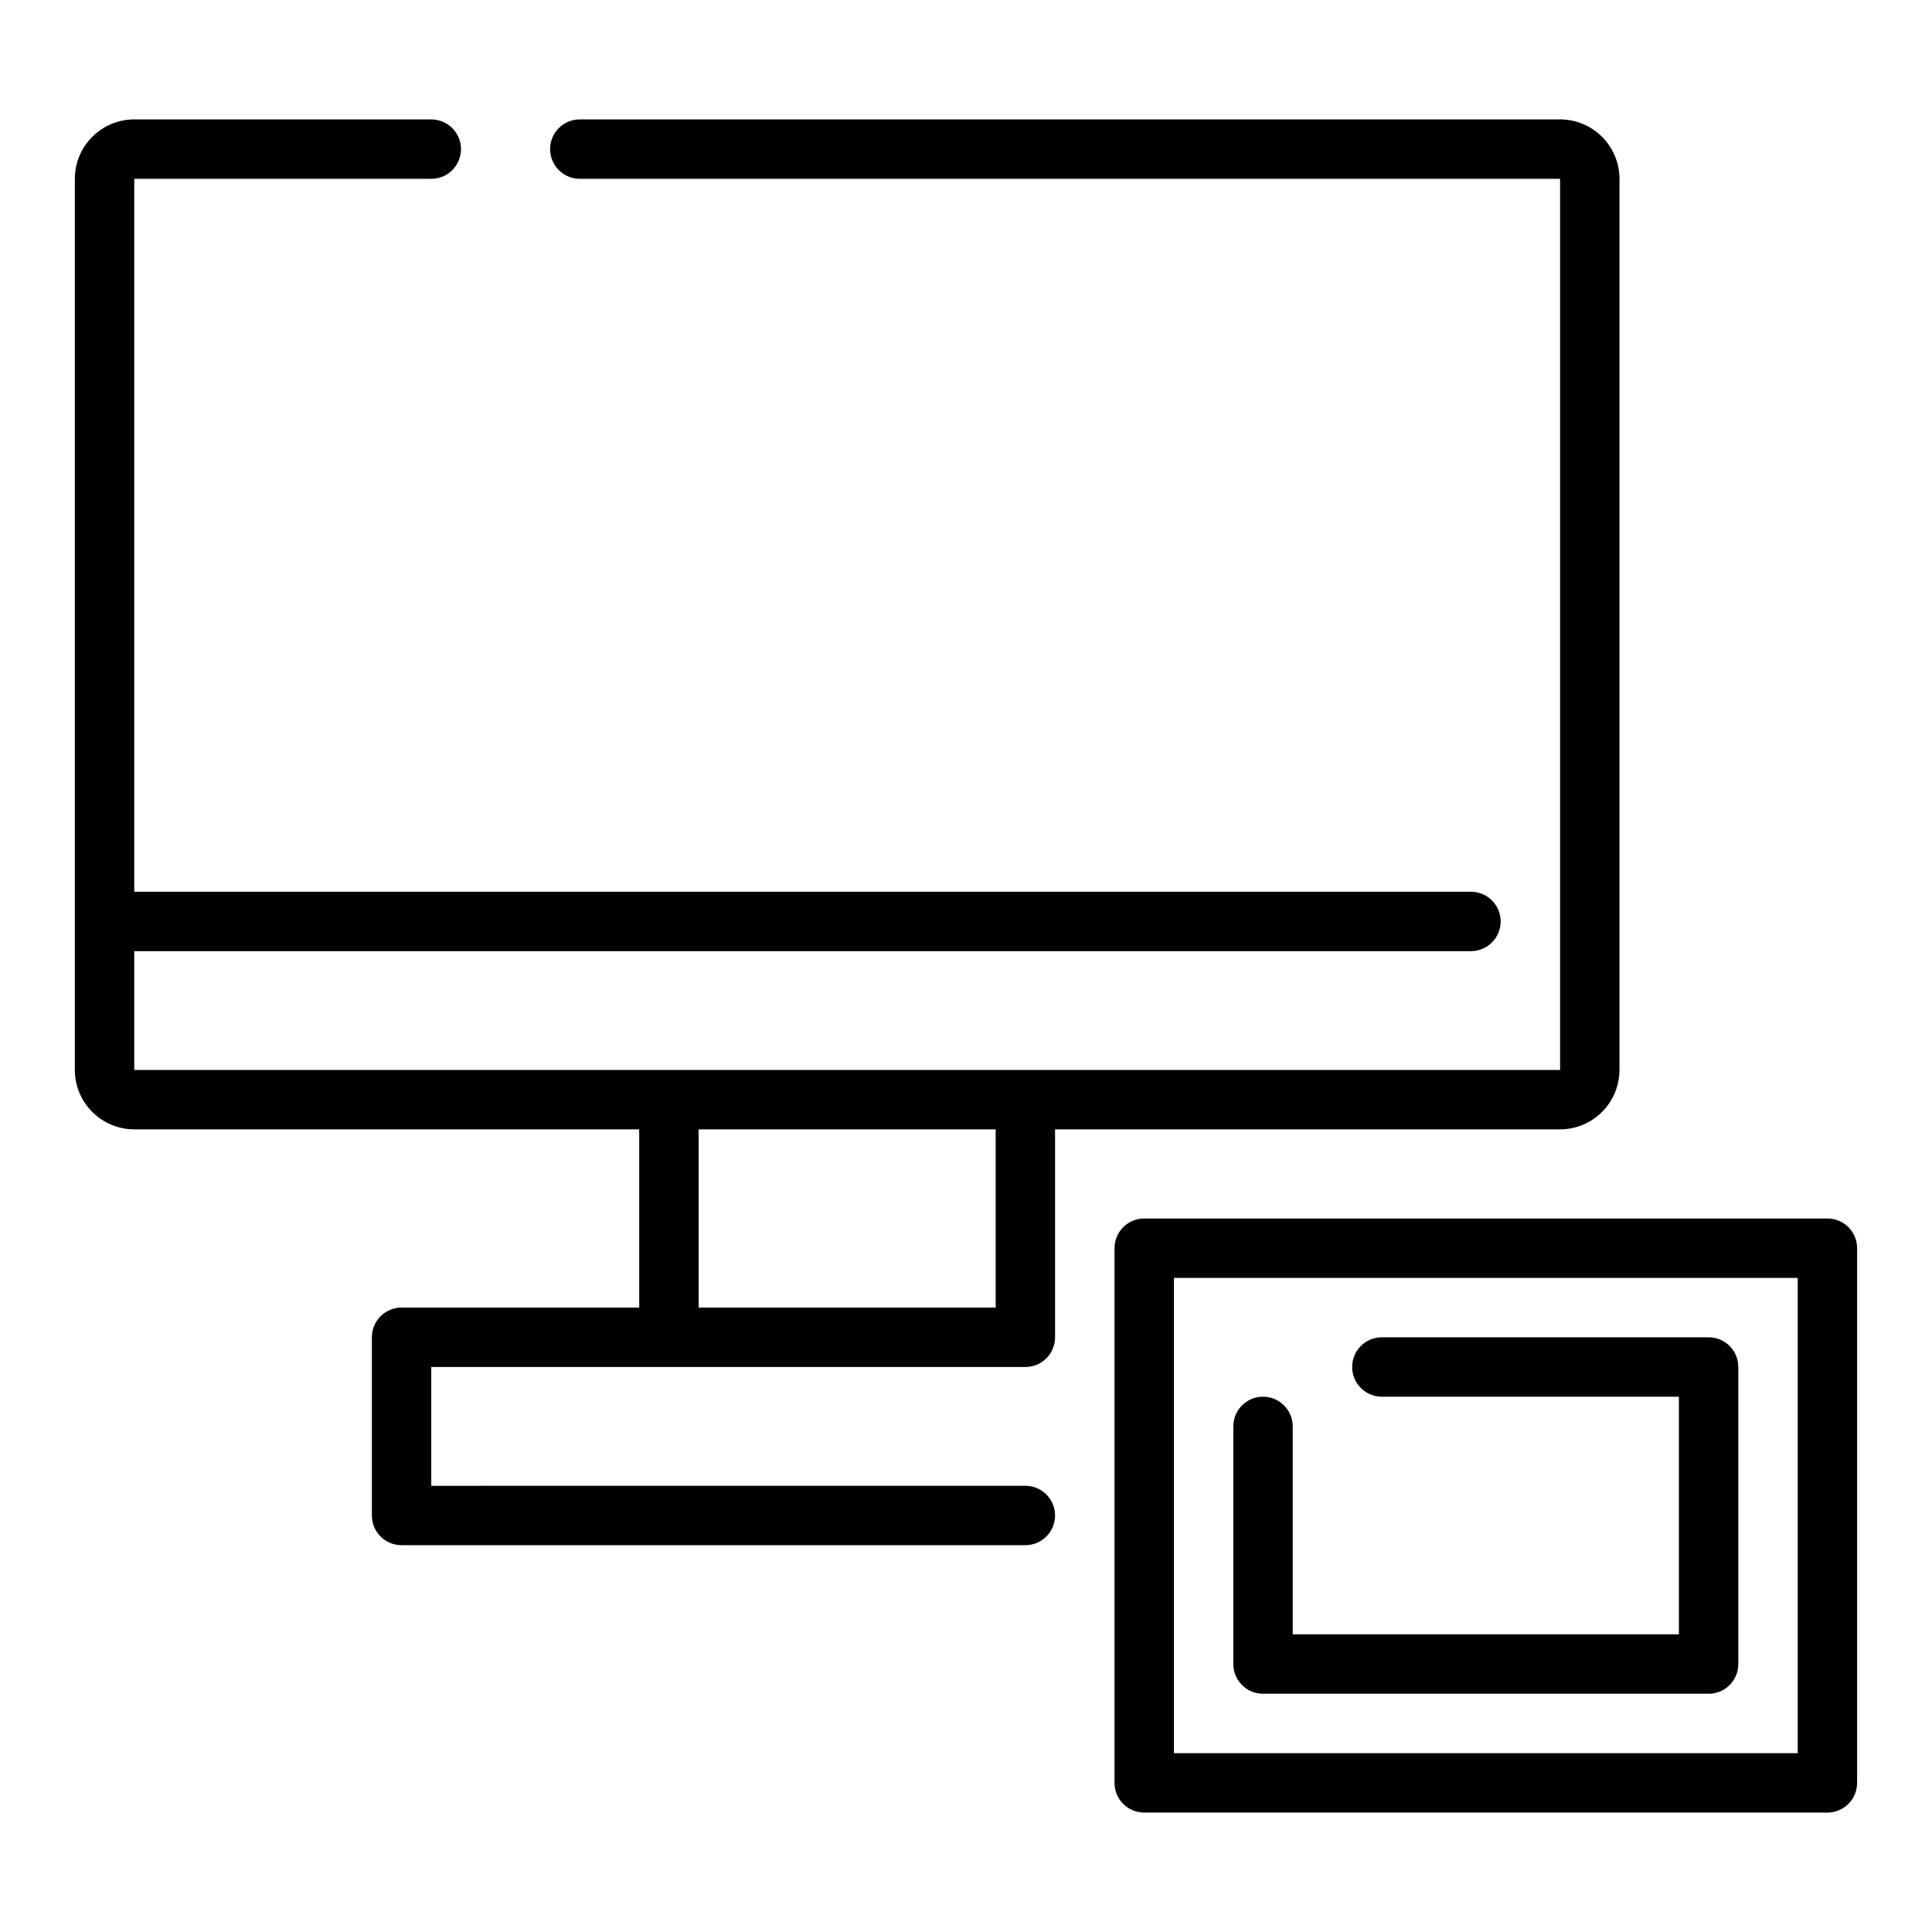
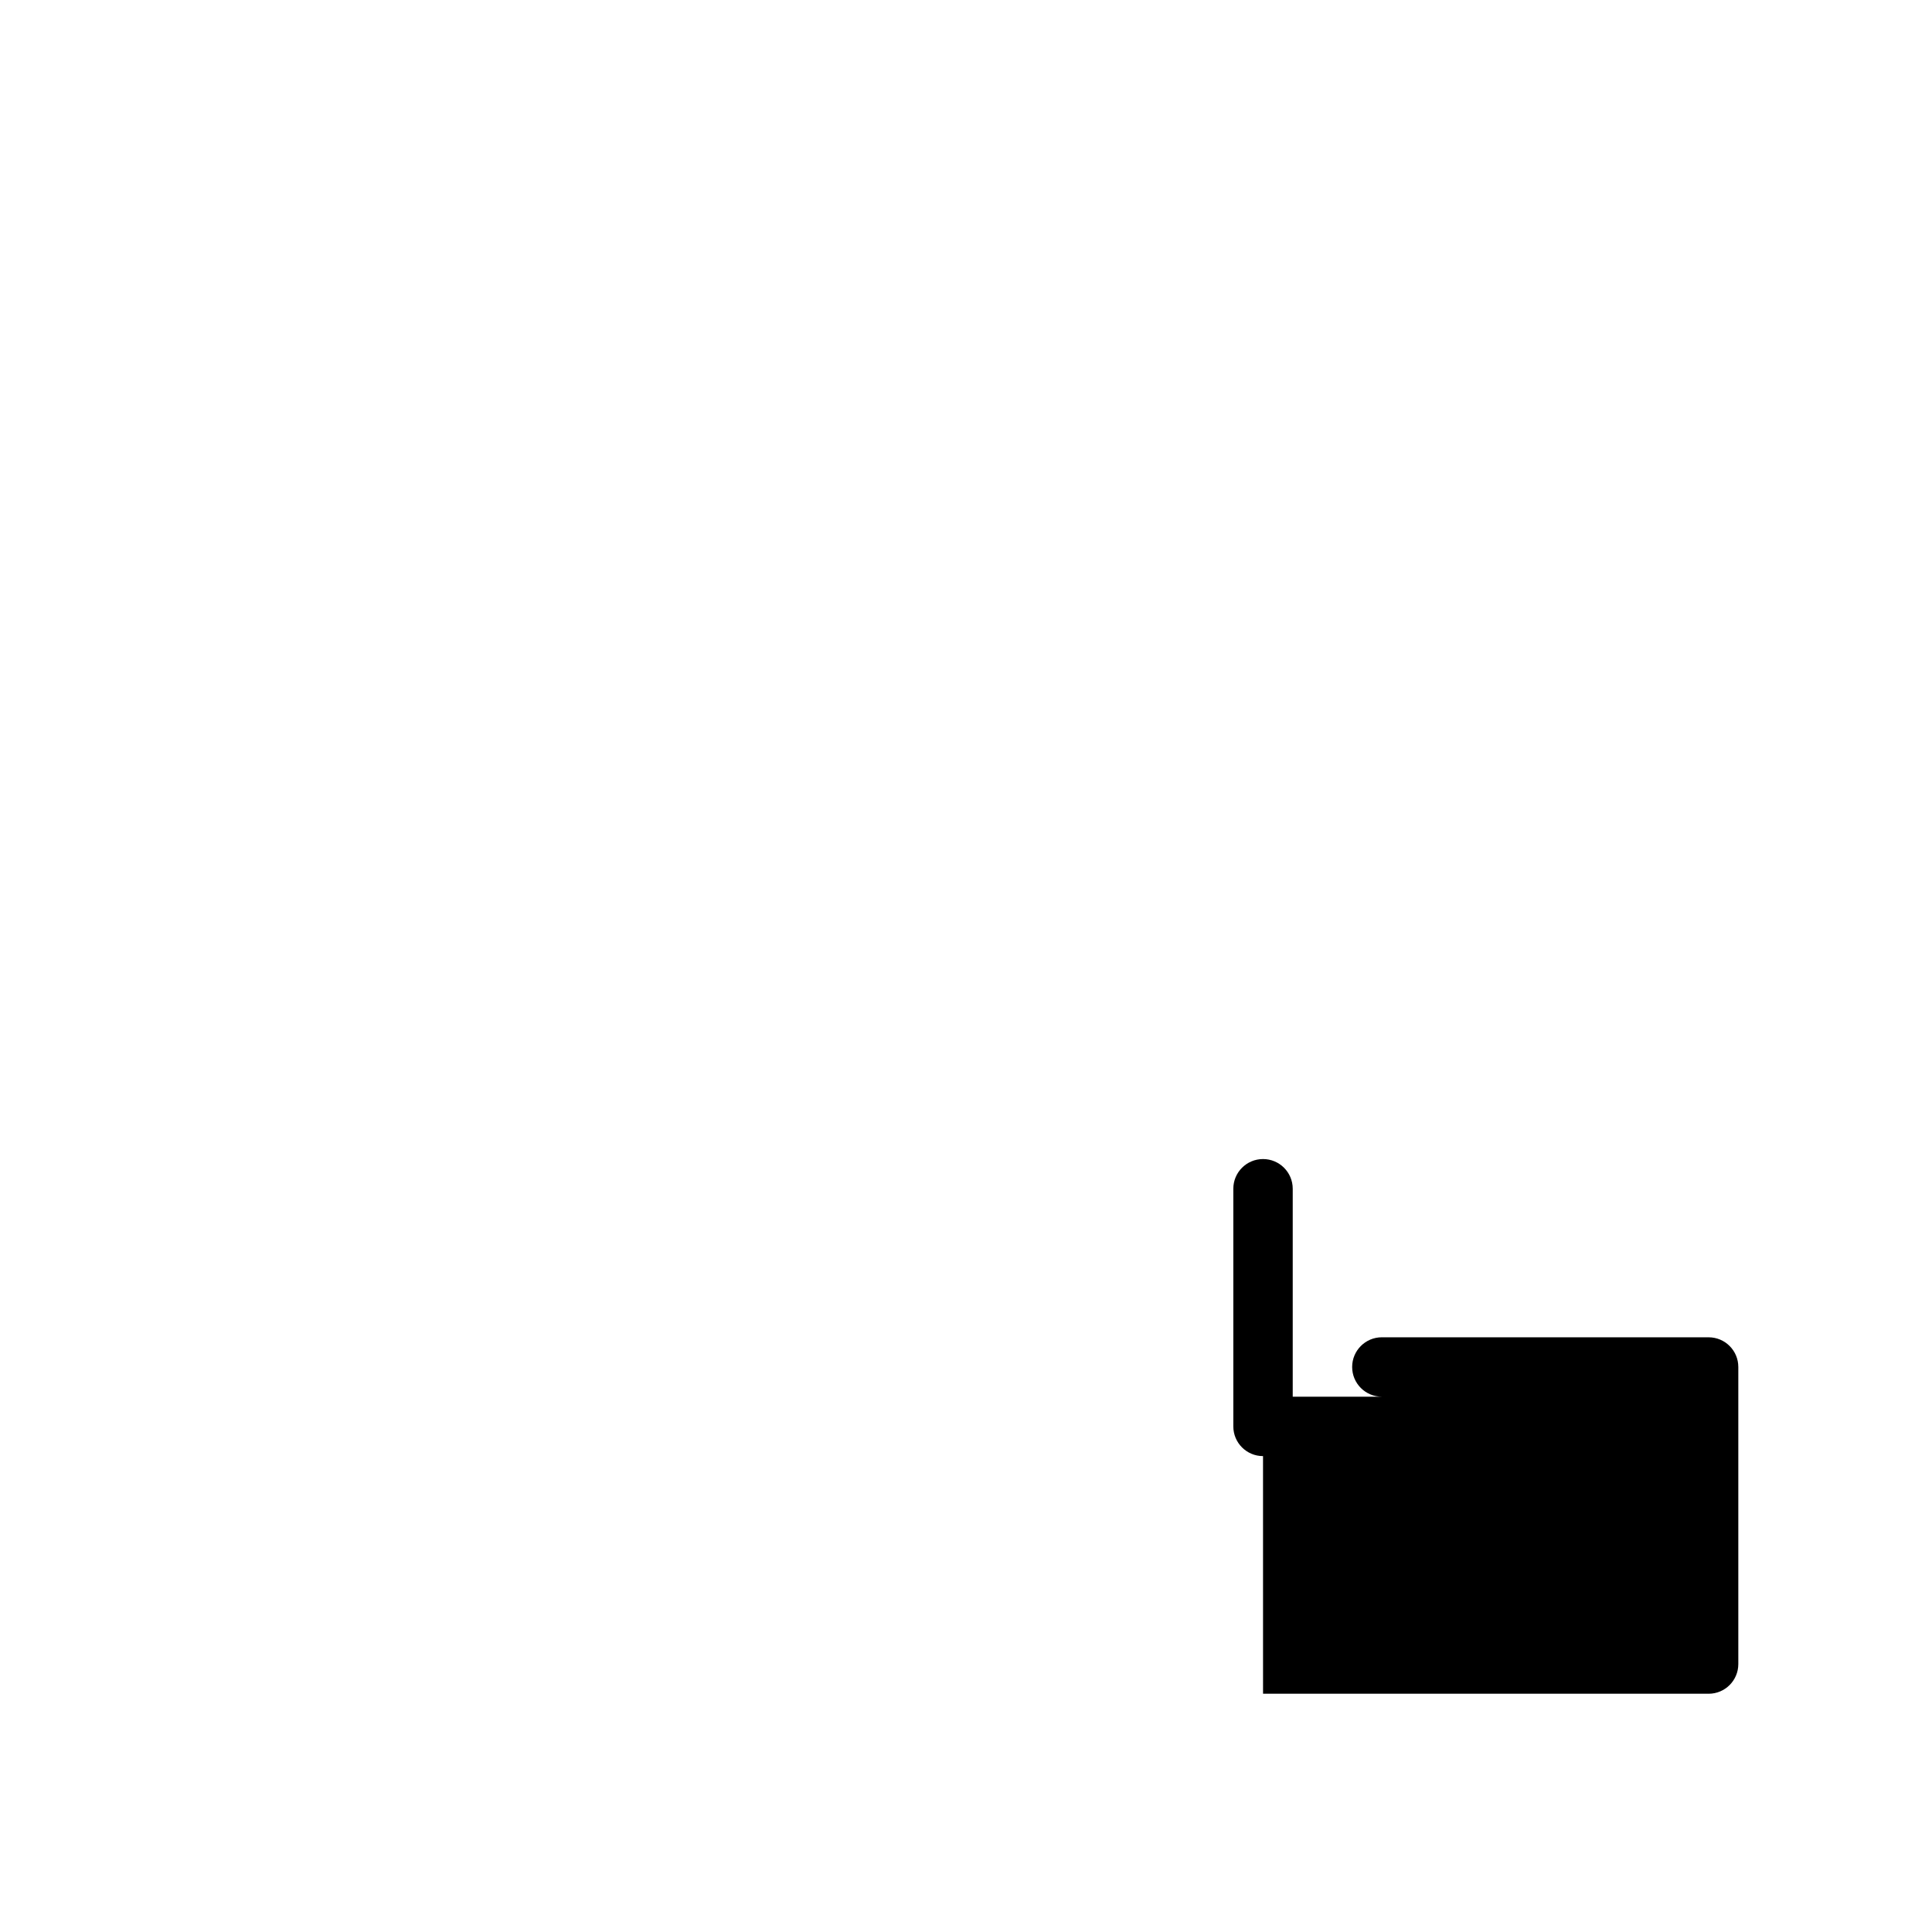
<svg xmlns="http://www.w3.org/2000/svg" fill="#000000" width="800px" height="800px" version="1.1" viewBox="144 144 512 512">
  <g>
-     <path d="m573.18 427.55v-236.16c0-8.684-7.066-15.742-15.742-15.742l-259.78-0.004c-4.352 0-7.871 3.523-7.871 7.871s3.519 7.871 7.871 7.871h259.78v236.16l-141.7 0.004h-236.16v-31.488h354.24c4.352 0 7.871-3.523 7.871-7.871s-3.519-7.871-7.871-7.871h-354.24v-188.93h78.719c4.352 0 7.871-3.523 7.871-7.871 0-4.348-3.519-7.871-7.871-7.871l-78.719-0.004c-8.68 0-15.742 7.062-15.742 15.742v236.16c0 8.684 7.066 15.742 15.742 15.742h133.82v47.23h-62.977c-4.352 0-7.871 3.523-7.871 7.871v47.23c0 4.348 3.519 7.871 7.871 7.871h165.31c4.352 0 7.871-3.523 7.871-7.871s-3.519-7.871-7.871-7.871l-157.44 0.008v-31.488h157.44c4.352 0 7.871-3.523 7.871-7.871v-55.105h133.82c8.68 0 15.746-7.059 15.746-15.742zm-165.31 62.977h-78.723v-47.23h78.719z" />
-     <path d="m628.29 466.91h-181.06c-4.352 0-7.871 3.523-7.871 7.871v141.7c0 4.348 3.519 7.871 7.871 7.871h181.05c4.352 0 7.871-3.523 7.871-7.871v-141.7c0.004-4.348-3.519-7.871-7.867-7.871zm-7.875 141.7h-165.31v-125.95h165.31z" />
-     <path d="m478.72 592.86h118.08c4.352 0 7.871-3.523 7.871-7.871v-78.719c0-4.348-3.519-7.871-7.871-7.871l-86.594-0.004c-4.352 0-7.871 3.523-7.871 7.871 0 4.348 3.519 7.871 7.871 7.871h78.719v62.977h-102.34v-55.105c0-4.348-3.519-7.871-7.871-7.871s-7.871 3.523-7.871 7.871v62.977c0 4.352 3.519 7.875 7.871 7.875z" />
+     <path d="m478.72 592.86h118.08c4.352 0 7.871-3.523 7.871-7.871v-78.719c0-4.348-3.519-7.871-7.871-7.871l-86.594-0.004c-4.352 0-7.871 3.523-7.871 7.871 0 4.348 3.519 7.871 7.871 7.871h78.719h-102.34v-55.105c0-4.348-3.519-7.871-7.871-7.871s-7.871 3.523-7.871 7.871v62.977c0 4.352 3.519 7.875 7.871 7.875z" />
  </g>
</svg>